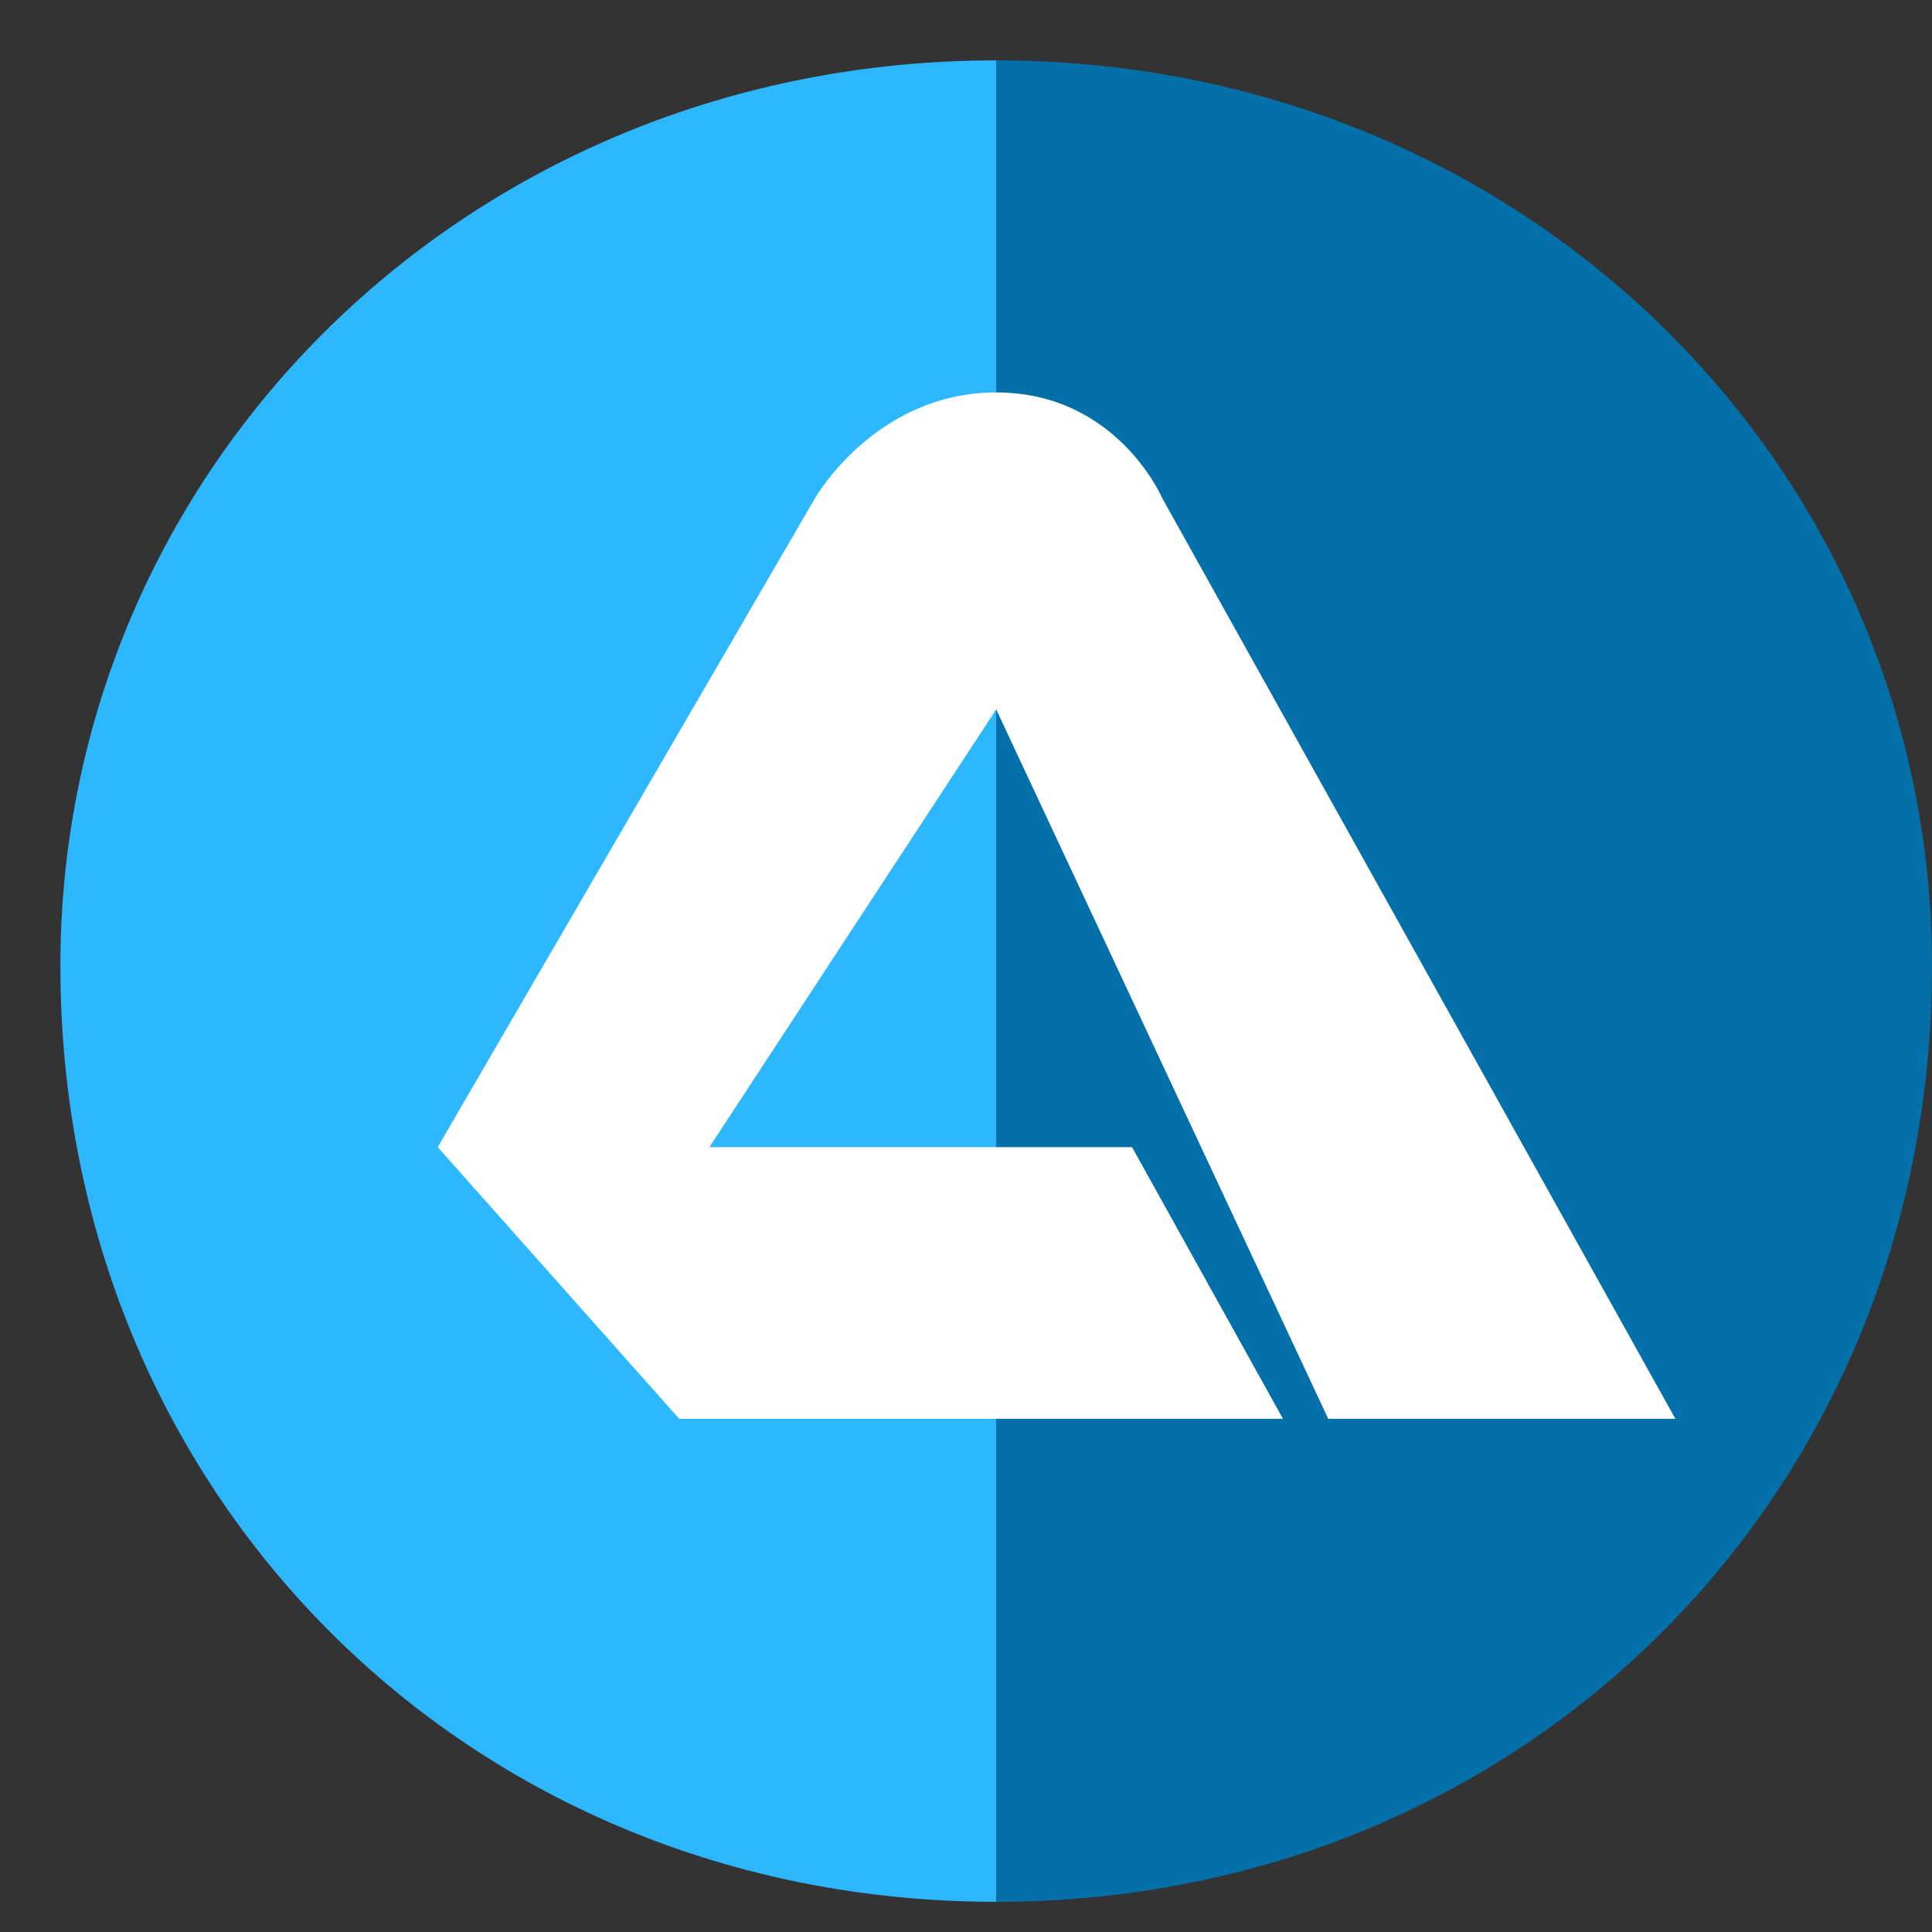
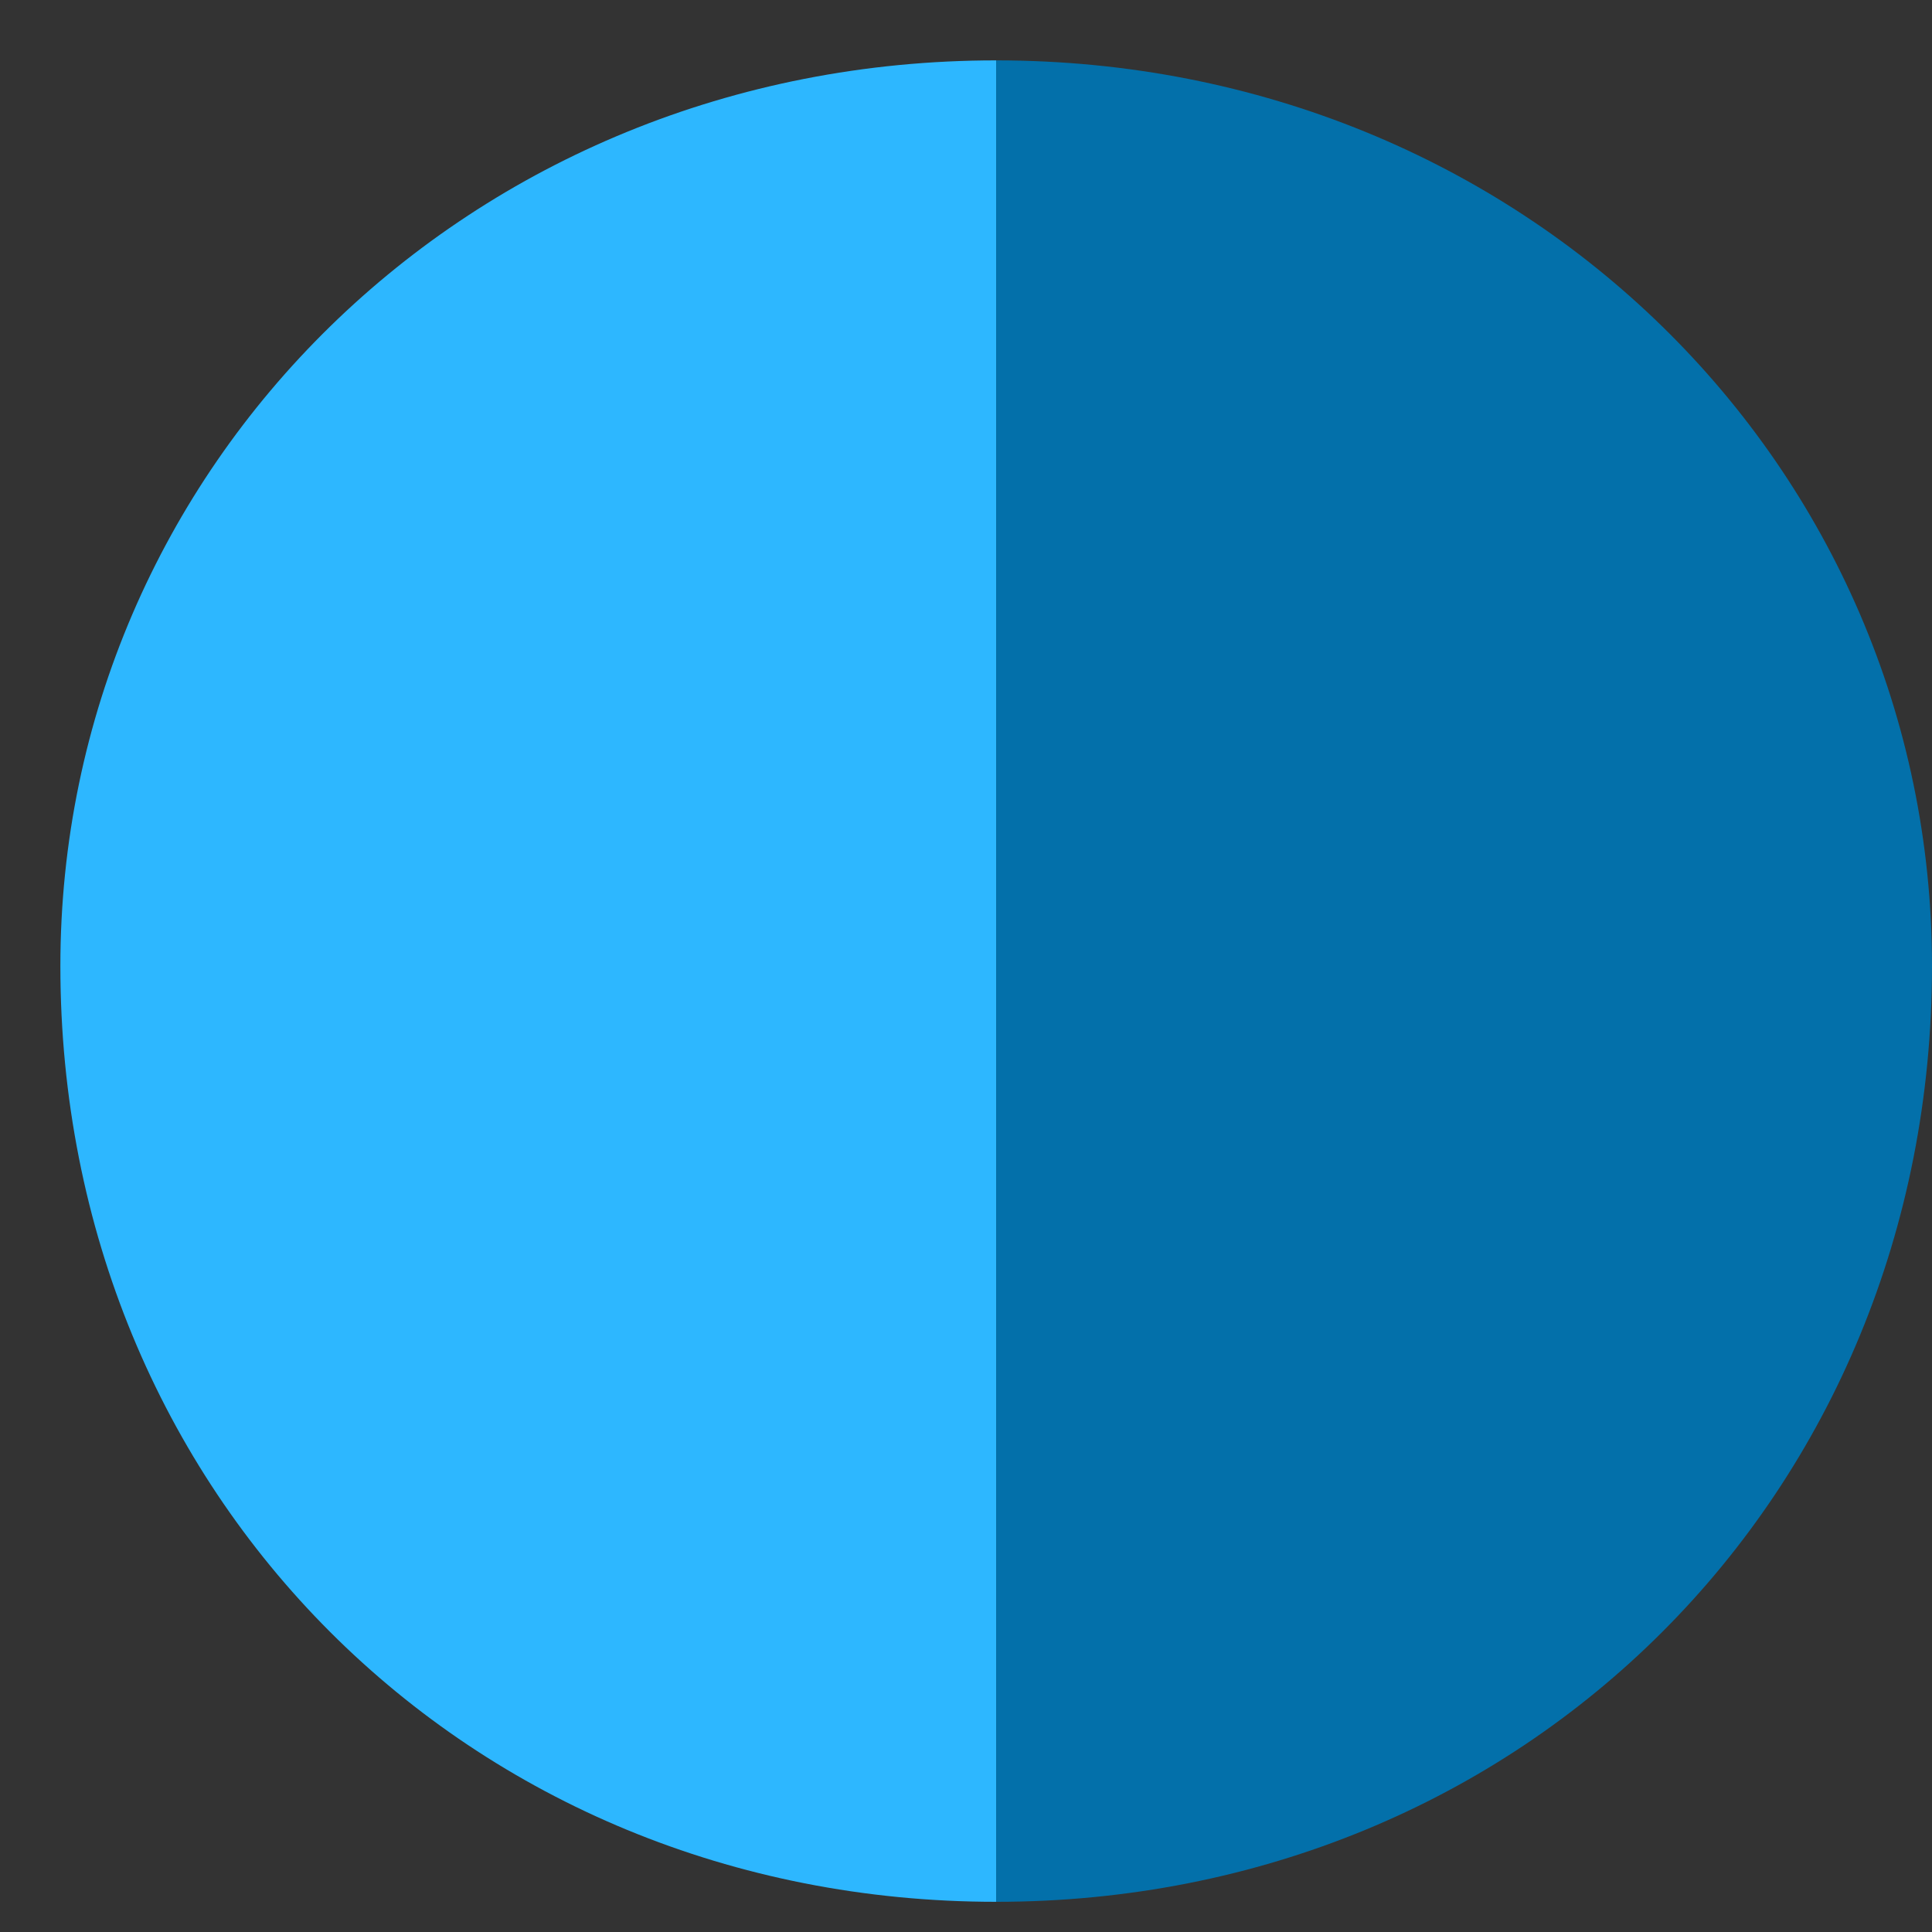
<svg xmlns="http://www.w3.org/2000/svg" width="64" height="64" viewBox="0 0 64 64" fill="none">
  <rect x="0" y="0" width="64" height="64" fill="#333333" stroke="none" />
  <path fill-rule="evenodd" clip-rule="evenodd" d="M2 32C2 49.5 15.5 63 33 63V2C15.5 2 2 15.5 2 32Z" fill="#2DB7FF" />
-   <path d="M33 63C50.5 63 64 49.5 64 32C64 15.5 50.5 2 33 2V63Z" fill="#0370AA" />
-   <path d="M38.5 16.5L55.5 47H44L33 23.5L23.5 38H37.5L42.5 47H22.5L14.5 38L27 16.5C27 16.5 29 13 33 13C37 13 38.5 16.5 38.5 16.5Z" fill="white" />
+   <path d="M33 63C50.5 63 64 49.5 64 32C64 15.5 50.5 2 33 2V63" fill="#0370AA" />
</svg>